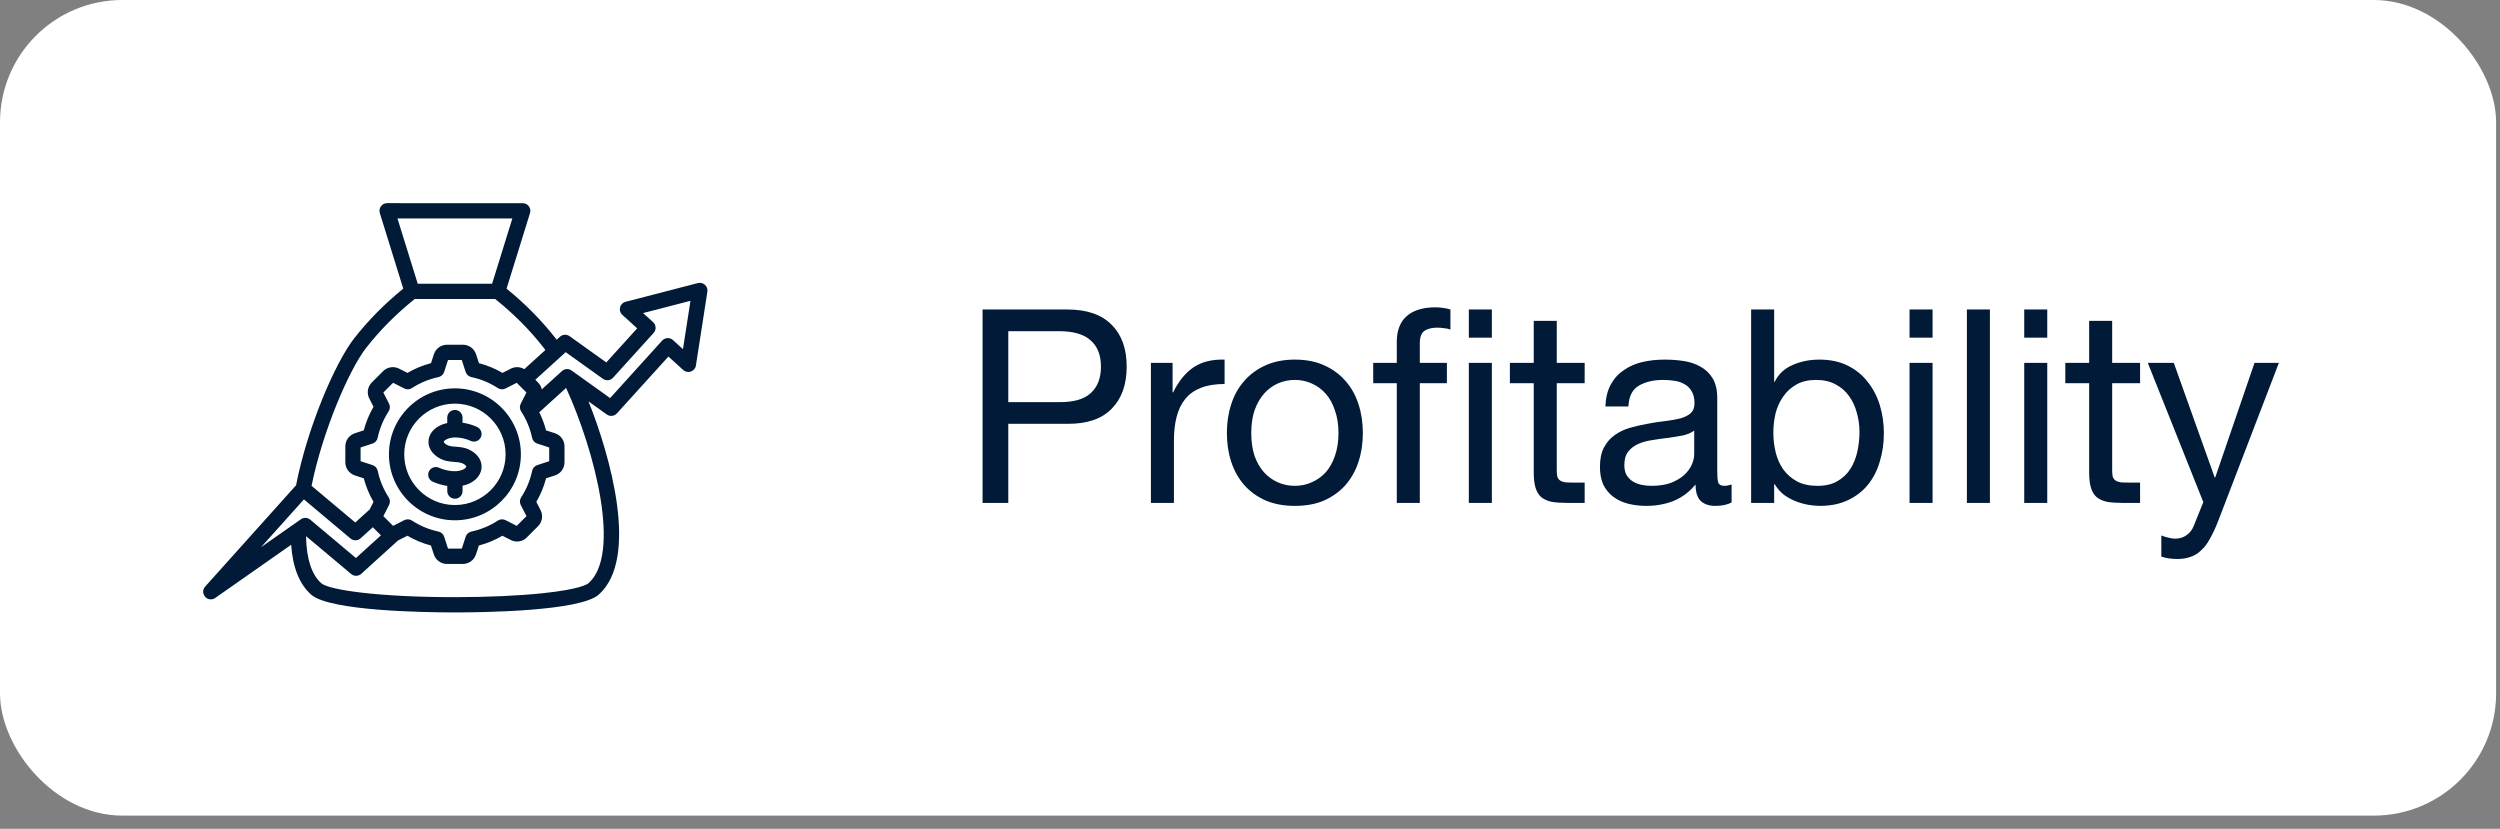
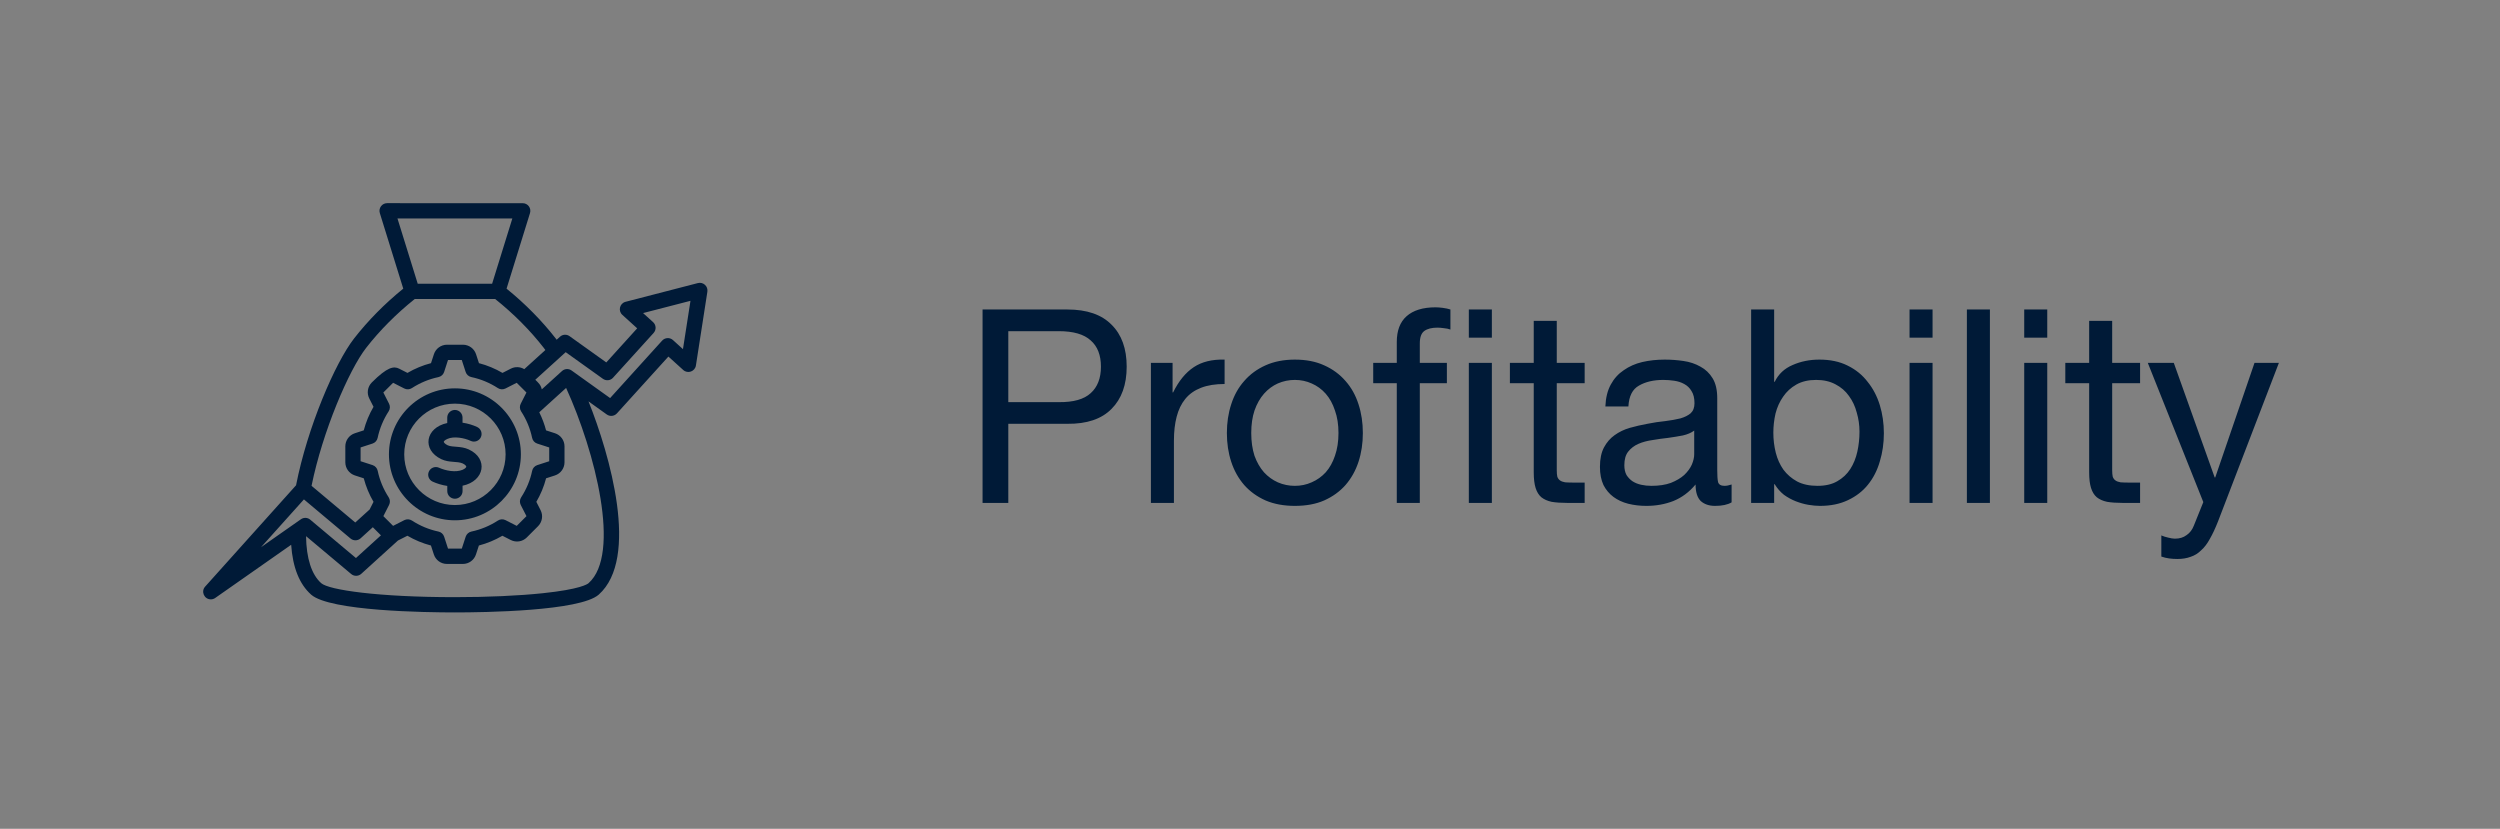
<svg xmlns="http://www.w3.org/2000/svg" width="184" height="61" viewBox="0 0 184 61" fill="none">
  <rect x="0" y="0" width="184" height="61" fill="#808080" stroke="none" />
-   <rect width="183.714" height="60.029" rx="9" fill="white" />
-   <path fill-rule="evenodd" clip-rule="evenodd" d="M32.661 32.515C32.66 32.553 32.732 32.671 32.949 32.773C33.332 32.942 33.911 32.807 34.5 33.078C35.956 33.745 35.677 35.412 34.044 35.749V36.145C34.044 36.455 33.793 36.707 33.481 36.707C33.17 36.707 32.919 36.455 32.919 36.145V35.764C32.524 35.705 32.151 35.589 31.845 35.449C31.561 35.321 31.436 34.987 31.566 34.705C31.694 34.423 32.029 34.296 32.311 34.424C32.814 34.652 33.547 34.788 34.05 34.575C34.252 34.487 34.319 34.383 34.319 34.347C34.319 34.309 34.252 34.2 34.046 34.106C33.639 33.931 33.06 34.07 32.483 33.796C31.036 33.112 31.295 31.479 32.917 31.135V30.735C32.917 30.425 33.168 30.172 33.48 30.172C33.79 30.172 34.042 30.425 34.042 30.735V31.11C34.438 31.168 34.816 31.284 35.123 31.431C35.405 31.564 35.523 31.901 35.39 32.181C35.258 32.461 34.921 32.581 34.641 32.448C34.17 32.225 33.393 32.091 32.934 32.302C32.732 32.388 32.663 32.484 32.661 32.515ZM33.481 37.171C35.538 37.171 37.212 35.498 37.212 33.44C37.212 31.382 35.538 29.708 33.481 29.708C31.423 29.708 29.751 31.382 29.751 33.44C29.751 35.497 31.425 37.171 33.481 37.171ZM33.481 28.583C30.803 28.583 28.626 30.762 28.626 33.439C28.626 36.117 30.805 38.294 33.481 38.294C36.159 38.294 38.337 36.117 38.337 33.439C38.337 30.762 36.159 28.583 33.481 28.583ZM50.266 25.697L49.53 25.029C49.3 24.821 48.943 24.839 48.734 25.069L44.905 29.298L42.068 27.268C41.853 27.113 41.56 27.13 41.363 27.309L39.875 28.658C39.803 28.32 39.626 28.176 39.398 27.95L41.635 25.92L44.375 27.881C44.608 28.047 44.928 28.014 45.118 27.802L48.108 24.503C48.314 24.273 48.298 23.917 48.068 23.709L47.33 23.042L50.819 22.14L50.266 25.697ZM43.317 42.922C45.728 40.776 43.804 33.247 41.666 28.552L39.69 30.344C39.901 30.771 40.07 31.215 40.19 31.676L40.846 31.887C41.267 32.024 41.548 32.412 41.548 32.853V34.024C41.548 34.465 41.266 34.854 40.846 34.992L40.192 35.203C40.033 35.812 39.792 36.392 39.474 36.935L39.787 37.549C39.987 37.942 39.911 38.416 39.6 38.729L38.772 39.557C38.458 39.871 37.984 39.944 37.591 39.744L36.977 39.431C36.433 39.749 35.854 39.99 35.246 40.15L35.032 40.804C34.896 41.224 34.508 41.506 34.067 41.506H32.896C32.453 41.506 32.066 41.224 31.93 40.804L31.717 40.15C31.11 39.99 30.529 39.749 29.985 39.431L29.291 39.781L26.588 42.234C26.38 42.422 26.064 42.429 25.849 42.249L22.525 39.461C22.549 41.097 22.931 42.291 23.643 42.923C24.204 43.421 27.838 43.951 33.473 43.951C35.861 43.951 38.171 43.848 39.949 43.661C42.689 43.374 43.235 42.995 43.317 42.922ZM22.369 36.756L25.8 39.636C26.015 39.816 26.331 39.81 26.54 39.621L27.44 38.804L28.037 39.401L26.198 41.071L22.832 38.247C22.637 38.083 22.356 38.071 22.148 38.217L19.211 40.275L22.369 36.756ZM38.327 37.166C38.237 36.986 38.247 36.773 38.357 36.604C38.747 36.005 39.02 35.347 39.167 34.65C39.208 34.454 39.352 34.295 39.543 34.232L40.422 33.947V32.933L39.541 32.648C39.349 32.586 39.206 32.427 39.165 32.23C39.018 31.533 38.746 30.877 38.355 30.277C38.245 30.108 38.234 29.893 38.326 29.714L38.746 28.889L38.029 28.173L37.204 28.593C37.025 28.684 36.81 28.673 36.643 28.563C36.045 28.174 35.387 27.901 34.69 27.753C34.493 27.712 34.334 27.568 34.272 27.376L33.987 26.497H32.973L32.688 27.377C32.626 27.569 32.466 27.712 32.27 27.755C31.573 27.902 30.917 28.174 30.317 28.563C30.149 28.673 29.934 28.684 29.756 28.593L28.931 28.173L28.214 28.889L28.634 29.714C28.726 29.893 28.714 30.108 28.604 30.275C28.216 30.874 27.942 31.531 27.794 32.228C27.753 32.425 27.609 32.584 27.419 32.646L26.54 32.932V33.945L27.42 34.231C27.612 34.293 27.755 34.452 27.798 34.649C27.945 35.346 28.217 36.002 28.606 36.602C28.716 36.771 28.727 36.984 28.636 37.163L28.216 37.988L28.932 38.704L29.757 38.283C29.936 38.193 30.151 38.204 30.318 38.312C30.918 38.703 31.574 38.975 32.271 39.123C32.468 39.163 32.627 39.308 32.689 39.5L32.975 40.379H33.988L34.275 39.5C34.338 39.308 34.497 39.165 34.693 39.123C35.39 38.975 36.048 38.703 36.647 38.312C36.814 38.203 37.029 38.191 37.207 38.283L38.032 38.704L38.749 37.988L38.327 37.166ZM26.951 25.599C25.674 27.238 23.743 31.756 22.93 35.757L26.148 38.456L27.204 37.499L27.491 36.935C27.172 36.392 26.933 35.811 26.772 35.203L26.118 34.991C25.698 34.853 25.416 34.465 25.416 34.024V32.853C25.416 32.412 25.7 32.023 26.118 31.887L26.772 31.674C26.933 31.067 27.172 30.486 27.491 29.942L27.179 29.329C26.979 28.935 27.054 28.461 27.366 28.148L28.194 27.32C28.507 27.008 28.981 26.933 29.375 27.133L29.99 27.446C30.533 27.128 31.113 26.887 31.722 26.728L31.935 26.073C32.071 25.654 32.46 25.371 32.901 25.371H34.072C34.513 25.371 34.901 25.654 35.038 26.073L35.251 26.728C35.859 26.887 36.44 27.128 36.983 27.446L37.596 27.133C37.916 26.97 38.29 26.99 38.586 27.17L40.139 25.762C40.097 25.704 40.057 25.649 40.018 25.598C39.01 24.304 37.807 23.095 36.443 22.005L30.526 22.006C29.162 23.099 27.96 24.306 26.951 25.599ZM37.709 16.078L36.22 20.881H30.744L29.253 16.078H37.709ZM51.883 20.962C51.742 20.834 51.548 20.786 51.365 20.834L46.04 22.213C45.608 22.325 45.472 22.874 45.804 23.174L46.896 24.165L44.623 26.675L41.92 24.742C41.706 24.588 41.412 24.604 41.215 24.783L40.971 25.004C40.948 24.971 40.922 24.939 40.899 24.909C39.872 23.592 38.657 22.361 37.283 21.245L39.008 15.684C39.121 15.322 38.849 14.955 38.472 14.955L28.491 14.953C28.117 14.953 27.842 15.319 27.955 15.683L29.68 21.244C28.306 22.359 27.092 23.591 26.064 24.907C24.66 26.708 22.625 31.454 21.79 35.716L15.098 43.175C14.772 43.537 15.034 44.113 15.516 44.113C15.629 44.113 15.741 44.08 15.839 44.011L21.43 40.095C21.544 41.763 22.036 42.996 22.899 43.764C24.267 44.98 31.339 45.075 33.485 45.075C35.621 45.075 42.699 44.98 44.067 43.764C47.076 41.086 44.887 33.465 43.314 29.542L44.659 30.505C44.892 30.672 45.212 30.637 45.404 30.426L49.194 26.243L50.286 27.231C50.615 27.532 51.15 27.343 51.219 26.902L52.063 21.467C52.091 21.277 52.024 21.088 51.883 20.962Z" fill="#001A37" />
+   <path fill-rule="evenodd" clip-rule="evenodd" d="M32.661 32.515C32.66 32.553 32.732 32.671 32.949 32.773C33.332 32.942 33.911 32.807 34.5 33.078C35.956 33.745 35.677 35.412 34.044 35.749V36.145C34.044 36.455 33.793 36.707 33.481 36.707C33.17 36.707 32.919 36.455 32.919 36.145V35.764C32.524 35.705 32.151 35.589 31.845 35.449C31.561 35.321 31.436 34.987 31.566 34.705C31.694 34.423 32.029 34.296 32.311 34.424C32.814 34.652 33.547 34.788 34.05 34.575C34.252 34.487 34.319 34.383 34.319 34.347C34.319 34.309 34.252 34.2 34.046 34.106C33.639 33.931 33.06 34.07 32.483 33.796C31.036 33.112 31.295 31.479 32.917 31.135V30.735C32.917 30.425 33.168 30.172 33.48 30.172C33.79 30.172 34.042 30.425 34.042 30.735V31.11C34.438 31.168 34.816 31.284 35.123 31.431C35.405 31.564 35.523 31.901 35.39 32.181C35.258 32.461 34.921 32.581 34.641 32.448C34.17 32.225 33.393 32.091 32.934 32.302C32.732 32.388 32.663 32.484 32.661 32.515ZM33.481 37.171C35.538 37.171 37.212 35.498 37.212 33.44C37.212 31.382 35.538 29.708 33.481 29.708C31.423 29.708 29.751 31.382 29.751 33.44C29.751 35.497 31.425 37.171 33.481 37.171ZM33.481 28.583C30.803 28.583 28.626 30.762 28.626 33.439C28.626 36.117 30.805 38.294 33.481 38.294C36.159 38.294 38.337 36.117 38.337 33.439C38.337 30.762 36.159 28.583 33.481 28.583ZM50.266 25.697L49.53 25.029C49.3 24.821 48.943 24.839 48.734 25.069L44.905 29.298L42.068 27.268C41.853 27.113 41.56 27.13 41.363 27.309L39.875 28.658C39.803 28.32 39.626 28.176 39.398 27.95L41.635 25.92L44.375 27.881C44.608 28.047 44.928 28.014 45.118 27.802L48.108 24.503C48.314 24.273 48.298 23.917 48.068 23.709L47.33 23.042L50.819 22.14L50.266 25.697ZM43.317 42.922C45.728 40.776 43.804 33.247 41.666 28.552L39.69 30.344C39.901 30.771 40.07 31.215 40.19 31.676L40.846 31.887C41.267 32.024 41.548 32.412 41.548 32.853V34.024C41.548 34.465 41.266 34.854 40.846 34.992L40.192 35.203C40.033 35.812 39.792 36.392 39.474 36.935L39.787 37.549C39.987 37.942 39.911 38.416 39.6 38.729L38.772 39.557C38.458 39.871 37.984 39.944 37.591 39.744L36.977 39.431C36.433 39.749 35.854 39.99 35.246 40.15L35.032 40.804C34.896 41.224 34.508 41.506 34.067 41.506H32.896C32.453 41.506 32.066 41.224 31.93 40.804L31.717 40.15C31.11 39.99 30.529 39.749 29.985 39.431L29.291 39.781L26.588 42.234C26.38 42.422 26.064 42.429 25.849 42.249L22.525 39.461C22.549 41.097 22.931 42.291 23.643 42.923C24.204 43.421 27.838 43.951 33.473 43.951C35.861 43.951 38.171 43.848 39.949 43.661C42.689 43.374 43.235 42.995 43.317 42.922ZM22.369 36.756L25.8 39.636C26.015 39.816 26.331 39.81 26.54 39.621L27.44 38.804L28.037 39.401L26.198 41.071L22.832 38.247C22.637 38.083 22.356 38.071 22.148 38.217L19.211 40.275L22.369 36.756ZM38.327 37.166C38.237 36.986 38.247 36.773 38.357 36.604C38.747 36.005 39.02 35.347 39.167 34.65C39.208 34.454 39.352 34.295 39.543 34.232L40.422 33.947V32.933L39.541 32.648C39.349 32.586 39.206 32.427 39.165 32.23C39.018 31.533 38.746 30.877 38.355 30.277C38.245 30.108 38.234 29.893 38.326 29.714L38.746 28.889L38.029 28.173L37.204 28.593C37.025 28.684 36.81 28.673 36.643 28.563C36.045 28.174 35.387 27.901 34.69 27.753C34.493 27.712 34.334 27.568 34.272 27.376L33.987 26.497H32.973L32.688 27.377C32.626 27.569 32.466 27.712 32.27 27.755C31.573 27.902 30.917 28.174 30.317 28.563C30.149 28.673 29.934 28.684 29.756 28.593L28.931 28.173L28.214 28.889L28.634 29.714C28.726 29.893 28.714 30.108 28.604 30.275C28.216 30.874 27.942 31.531 27.794 32.228C27.753 32.425 27.609 32.584 27.419 32.646L26.54 32.932V33.945L27.42 34.231C27.612 34.293 27.755 34.452 27.798 34.649C27.945 35.346 28.217 36.002 28.606 36.602C28.716 36.771 28.727 36.984 28.636 37.163L28.216 37.988L28.932 38.704L29.757 38.283C29.936 38.193 30.151 38.204 30.318 38.312C30.918 38.703 31.574 38.975 32.271 39.123C32.468 39.163 32.627 39.308 32.689 39.5L32.975 40.379H33.988L34.275 39.5C34.338 39.308 34.497 39.165 34.693 39.123C35.39 38.975 36.048 38.703 36.647 38.312C36.814 38.203 37.029 38.191 37.207 38.283L38.032 38.704L38.749 37.988L38.327 37.166ZM26.951 25.599C25.674 27.238 23.743 31.756 22.93 35.757L26.148 38.456L27.204 37.499L27.491 36.935C27.172 36.392 26.933 35.811 26.772 35.203L26.118 34.991C25.698 34.853 25.416 34.465 25.416 34.024V32.853C25.416 32.412 25.7 32.023 26.118 31.887L26.772 31.674C26.933 31.067 27.172 30.486 27.491 29.942L27.179 29.329C26.979 28.935 27.054 28.461 27.366 28.148C28.507 27.008 28.981 26.933 29.375 27.133L29.99 27.446C30.533 27.128 31.113 26.887 31.722 26.728L31.935 26.073C32.071 25.654 32.46 25.371 32.901 25.371H34.072C34.513 25.371 34.901 25.654 35.038 26.073L35.251 26.728C35.859 26.887 36.44 27.128 36.983 27.446L37.596 27.133C37.916 26.97 38.29 26.99 38.586 27.17L40.139 25.762C40.097 25.704 40.057 25.649 40.018 25.598C39.01 24.304 37.807 23.095 36.443 22.005L30.526 22.006C29.162 23.099 27.96 24.306 26.951 25.599ZM37.709 16.078L36.22 20.881H30.744L29.253 16.078H37.709ZM51.883 20.962C51.742 20.834 51.548 20.786 51.365 20.834L46.04 22.213C45.608 22.325 45.472 22.874 45.804 23.174L46.896 24.165L44.623 26.675L41.92 24.742C41.706 24.588 41.412 24.604 41.215 24.783L40.971 25.004C40.948 24.971 40.922 24.939 40.899 24.909C39.872 23.592 38.657 22.361 37.283 21.245L39.008 15.684C39.121 15.322 38.849 14.955 38.472 14.955L28.491 14.953C28.117 14.953 27.842 15.319 27.955 15.683L29.68 21.244C28.306 22.359 27.092 23.591 26.064 24.907C24.66 26.708 22.625 31.454 21.79 35.716L15.098 43.175C14.772 43.537 15.034 44.113 15.516 44.113C15.629 44.113 15.741 44.08 15.839 44.011L21.43 40.095C21.544 41.763 22.036 42.996 22.899 43.764C24.267 44.98 31.339 45.075 33.485 45.075C35.621 45.075 42.699 44.98 44.067 43.764C47.076 41.086 44.887 33.465 43.314 29.542L44.659 30.505C44.892 30.672 45.212 30.637 45.404 30.426L49.194 26.243L50.286 27.231C50.615 27.532 51.15 27.343 51.219 26.902L52.063 21.467C52.091 21.277 52.024 21.088 51.883 20.962Z" fill="#001A37" />
  <path d="M74.211 29.597H77.919C78.996 29.611 79.78 29.391 80.272 28.939C80.777 28.488 81.029 27.836 81.029 26.986C81.029 26.135 80.777 25.49 80.272 25.052C79.78 24.6 78.996 24.374 77.919 24.374H74.211V29.597ZM72.317 22.779H78.557C79.993 22.779 81.076 23.151 81.807 23.895C82.551 24.626 82.924 25.656 82.924 26.986C82.924 28.315 82.551 29.352 81.807 30.096C81.076 30.84 79.993 31.206 78.557 31.192H74.211V37.014H72.317V22.779ZM84.707 26.706H86.302V28.88H86.342C86.754 28.042 87.259 27.424 87.857 27.026C88.455 26.627 89.213 26.441 90.13 26.467V28.262C89.452 28.262 88.874 28.355 88.395 28.541C87.917 28.727 87.531 28.999 87.239 29.358C86.946 29.717 86.734 30.156 86.601 30.674C86.468 31.179 86.401 31.764 86.401 32.428V37.014H84.707V26.706ZM92.092 31.87C92.092 32.495 92.172 33.053 92.331 33.545C92.504 34.023 92.737 34.429 93.029 34.761C93.322 35.08 93.661 35.326 94.046 35.499C94.445 35.672 94.864 35.758 95.302 35.758C95.741 35.758 96.153 35.672 96.538 35.499C96.937 35.326 97.283 35.08 97.575 34.761C97.867 34.429 98.093 34.023 98.253 33.545C98.426 33.053 98.512 32.495 98.512 31.87C98.512 31.246 98.426 30.694 98.253 30.215C98.093 29.724 97.867 29.312 97.575 28.979C97.283 28.647 96.937 28.395 96.538 28.222C96.153 28.049 95.741 27.962 95.302 27.962C94.864 27.962 94.445 28.049 94.046 28.222C93.661 28.395 93.322 28.647 93.029 28.979C92.737 29.312 92.504 29.724 92.331 30.215C92.172 30.694 92.092 31.246 92.092 31.87ZM90.298 31.87C90.298 31.113 90.404 30.408 90.617 29.757C90.829 29.092 91.148 28.521 91.574 28.042C91.999 27.55 92.524 27.165 93.149 26.886C93.774 26.607 94.491 26.467 95.302 26.467C96.126 26.467 96.844 26.607 97.455 26.886C98.08 27.165 98.605 27.55 99.03 28.042C99.456 28.521 99.775 29.092 99.987 29.757C100.2 30.408 100.306 31.113 100.306 31.87C100.306 32.628 100.2 33.332 99.987 33.984C99.775 34.635 99.456 35.206 99.03 35.698C98.605 36.177 98.08 36.556 97.455 36.835C96.844 37.101 96.126 37.233 95.302 37.233C94.491 37.233 93.774 37.101 93.149 36.835C92.524 36.556 91.999 36.177 91.574 35.698C91.148 35.206 90.829 34.635 90.617 33.984C90.404 33.332 90.298 32.628 90.298 31.87ZM108.106 37.014V26.706H109.801V37.014H108.106ZM108.106 24.852V22.779H109.801V24.852H108.106ZM102.803 28.202H101.068V26.706H102.803V25.171C102.803 24.334 103.042 23.703 103.521 23.277C104.012 22.839 104.724 22.619 105.654 22.619C105.814 22.619 105.993 22.633 106.192 22.659C106.405 22.686 106.591 22.726 106.751 22.779V24.254C106.604 24.201 106.445 24.168 106.272 24.154C106.099 24.128 105.94 24.115 105.794 24.115C105.382 24.115 105.063 24.194 104.837 24.354C104.611 24.513 104.498 24.819 104.498 25.271V26.706H106.491V28.202H104.498V37.014L102.803 37.014V28.202ZM114.578 26.706H116.631V28.202H114.578V34.602C114.578 34.801 114.591 34.961 114.617 35.08C114.657 35.2 114.724 35.293 114.817 35.359C114.91 35.426 115.036 35.472 115.196 35.499C115.368 35.512 115.588 35.519 115.854 35.519H116.631V37.014H115.335C114.897 37.014 114.518 36.988 114.199 36.934C113.893 36.868 113.641 36.755 113.441 36.596C113.255 36.436 113.115 36.21 113.022 35.918C112.929 35.625 112.883 35.24 112.883 34.761V28.202H111.128V26.706H112.883V23.616H114.578V26.706ZM127.446 36.974C127.153 37.147 126.748 37.233 126.23 37.233C125.791 37.233 125.439 37.114 125.173 36.875C124.92 36.622 124.794 36.217 124.794 35.658C124.329 36.217 123.784 36.622 123.159 36.875C122.548 37.114 121.883 37.233 121.166 37.233C120.7 37.233 120.255 37.18 119.83 37.074C119.418 36.968 119.059 36.801 118.753 36.575C118.447 36.35 118.201 36.057 118.015 35.698C117.843 35.326 117.756 34.881 117.756 34.362C117.756 33.778 117.856 33.299 118.055 32.927C118.255 32.555 118.514 32.256 118.833 32.03C119.165 31.791 119.537 31.611 119.949 31.491C120.375 31.372 120.807 31.272 121.245 31.192C121.71 31.099 122.149 31.033 122.561 30.993C122.986 30.94 123.359 30.873 123.678 30.794C123.997 30.701 124.249 30.574 124.435 30.415C124.621 30.242 124.714 29.996 124.714 29.677C124.714 29.305 124.641 29.006 124.495 28.78C124.362 28.554 124.183 28.381 123.957 28.262C123.744 28.142 123.498 28.062 123.219 28.022C122.953 27.983 122.687 27.962 122.422 27.962C121.704 27.962 121.106 28.102 120.627 28.381C120.149 28.647 119.89 29.159 119.85 29.916H118.155C118.182 29.278 118.314 28.74 118.554 28.302C118.793 27.863 119.112 27.511 119.511 27.245C119.909 26.966 120.361 26.766 120.866 26.647C121.385 26.527 121.936 26.467 122.521 26.467C122.986 26.467 123.445 26.5 123.897 26.567C124.362 26.633 124.781 26.773 125.153 26.986C125.525 27.185 125.824 27.471 126.05 27.843C126.276 28.215 126.389 28.7 126.389 29.298V34.602C126.389 35.001 126.409 35.293 126.449 35.479C126.502 35.665 126.662 35.758 126.927 35.758C127.074 35.758 127.246 35.725 127.446 35.658V36.974ZM124.694 31.691C124.482 31.85 124.203 31.97 123.857 32.05C123.511 32.116 123.146 32.176 122.761 32.229C122.388 32.269 122.01 32.322 121.624 32.389C121.239 32.442 120.893 32.535 120.587 32.668C120.282 32.801 120.029 32.993 119.83 33.246C119.644 33.485 119.551 33.818 119.551 34.243C119.551 34.522 119.604 34.761 119.71 34.961C119.83 35.147 119.976 35.3 120.149 35.419C120.335 35.539 120.547 35.625 120.787 35.678C121.026 35.731 121.278 35.758 121.544 35.758C122.103 35.758 122.581 35.685 122.98 35.539C123.379 35.379 123.704 35.187 123.957 34.961C124.209 34.721 124.395 34.469 124.515 34.203C124.635 33.924 124.694 33.665 124.694 33.425V31.691ZM128.883 22.779H130.578V28.102H130.618C130.897 27.531 131.336 27.119 131.934 26.866C132.532 26.6 133.19 26.467 133.908 26.467C134.705 26.467 135.396 26.613 135.981 26.906C136.579 27.198 137.071 27.597 137.457 28.102C137.855 28.594 138.154 29.165 138.354 29.817C138.553 30.468 138.653 31.159 138.653 31.89C138.653 32.621 138.553 33.312 138.354 33.964C138.168 34.615 137.875 35.187 137.477 35.678C137.091 36.157 136.599 36.536 136.001 36.815C135.416 37.094 134.732 37.233 133.948 37.233C133.695 37.233 133.409 37.207 133.09 37.154C132.785 37.101 132.479 37.014 132.173 36.895C131.867 36.775 131.575 36.615 131.296 36.416C131.03 36.203 130.804 35.944 130.618 35.639H130.578V37.014H128.883V22.779ZM136.858 31.771C136.858 31.292 136.792 30.827 136.659 30.375C136.539 29.91 136.347 29.498 136.081 29.139C135.828 28.78 135.496 28.494 135.084 28.282C134.685 28.069 134.213 27.962 133.668 27.962C133.097 27.962 132.612 28.076 132.213 28.302C131.814 28.527 131.489 28.826 131.236 29.199C130.984 29.558 130.797 29.97 130.678 30.435C130.572 30.9 130.518 31.372 130.518 31.85C130.518 32.355 130.578 32.847 130.698 33.326C130.817 33.791 131.004 34.203 131.256 34.562C131.522 34.921 131.861 35.213 132.273 35.439C132.685 35.652 133.183 35.758 133.768 35.758C134.353 35.758 134.838 35.645 135.224 35.419C135.622 35.193 135.941 34.894 136.181 34.522C136.42 34.15 136.593 33.724 136.699 33.246C136.805 32.767 136.858 32.276 136.858 31.771ZM142.237 24.852H140.542V22.779H142.237V24.852ZM140.542 26.706H142.237V37.014H140.542V26.706ZM144.763 22.779L146.457 22.779V37.014H144.763V22.779ZM150.678 24.852H148.983V22.779H150.678V24.852ZM148.983 26.706H150.678V37.014H148.983V26.706ZM155.456 26.706H157.51V28.202H155.456V34.602C155.456 34.801 155.47 34.961 155.496 35.08C155.536 35.2 155.603 35.293 155.696 35.359C155.789 35.426 155.915 35.472 156.074 35.499C156.247 35.512 156.467 35.519 156.732 35.519H157.51V37.014H156.214C155.775 37.014 155.397 36.988 155.078 36.934C154.772 36.868 154.519 36.755 154.32 36.596C154.134 36.436 153.994 36.21 153.901 35.918C153.808 35.625 153.762 35.24 153.762 34.761V28.202H152.007V26.706H153.762V23.616H155.456V26.706ZM163.241 38.39C163.041 38.895 162.842 39.32 162.642 39.666C162.456 40.011 162.244 40.291 162.004 40.503C161.778 40.729 161.519 40.889 161.227 40.982C160.948 41.088 160.622 41.141 160.25 41.141C160.051 41.141 159.851 41.128 159.652 41.101C159.452 41.075 159.26 41.028 159.074 40.962V39.407C159.22 39.473 159.386 39.526 159.572 39.566C159.771 39.619 159.938 39.646 160.071 39.646C160.416 39.646 160.702 39.559 160.928 39.387C161.167 39.227 161.347 38.995 161.466 38.689L162.164 36.954L158.077 26.706H159.991L163.001 35.14H163.041L165.932 26.706H167.727L163.241 38.39Z" fill="#001A37" />
</svg>